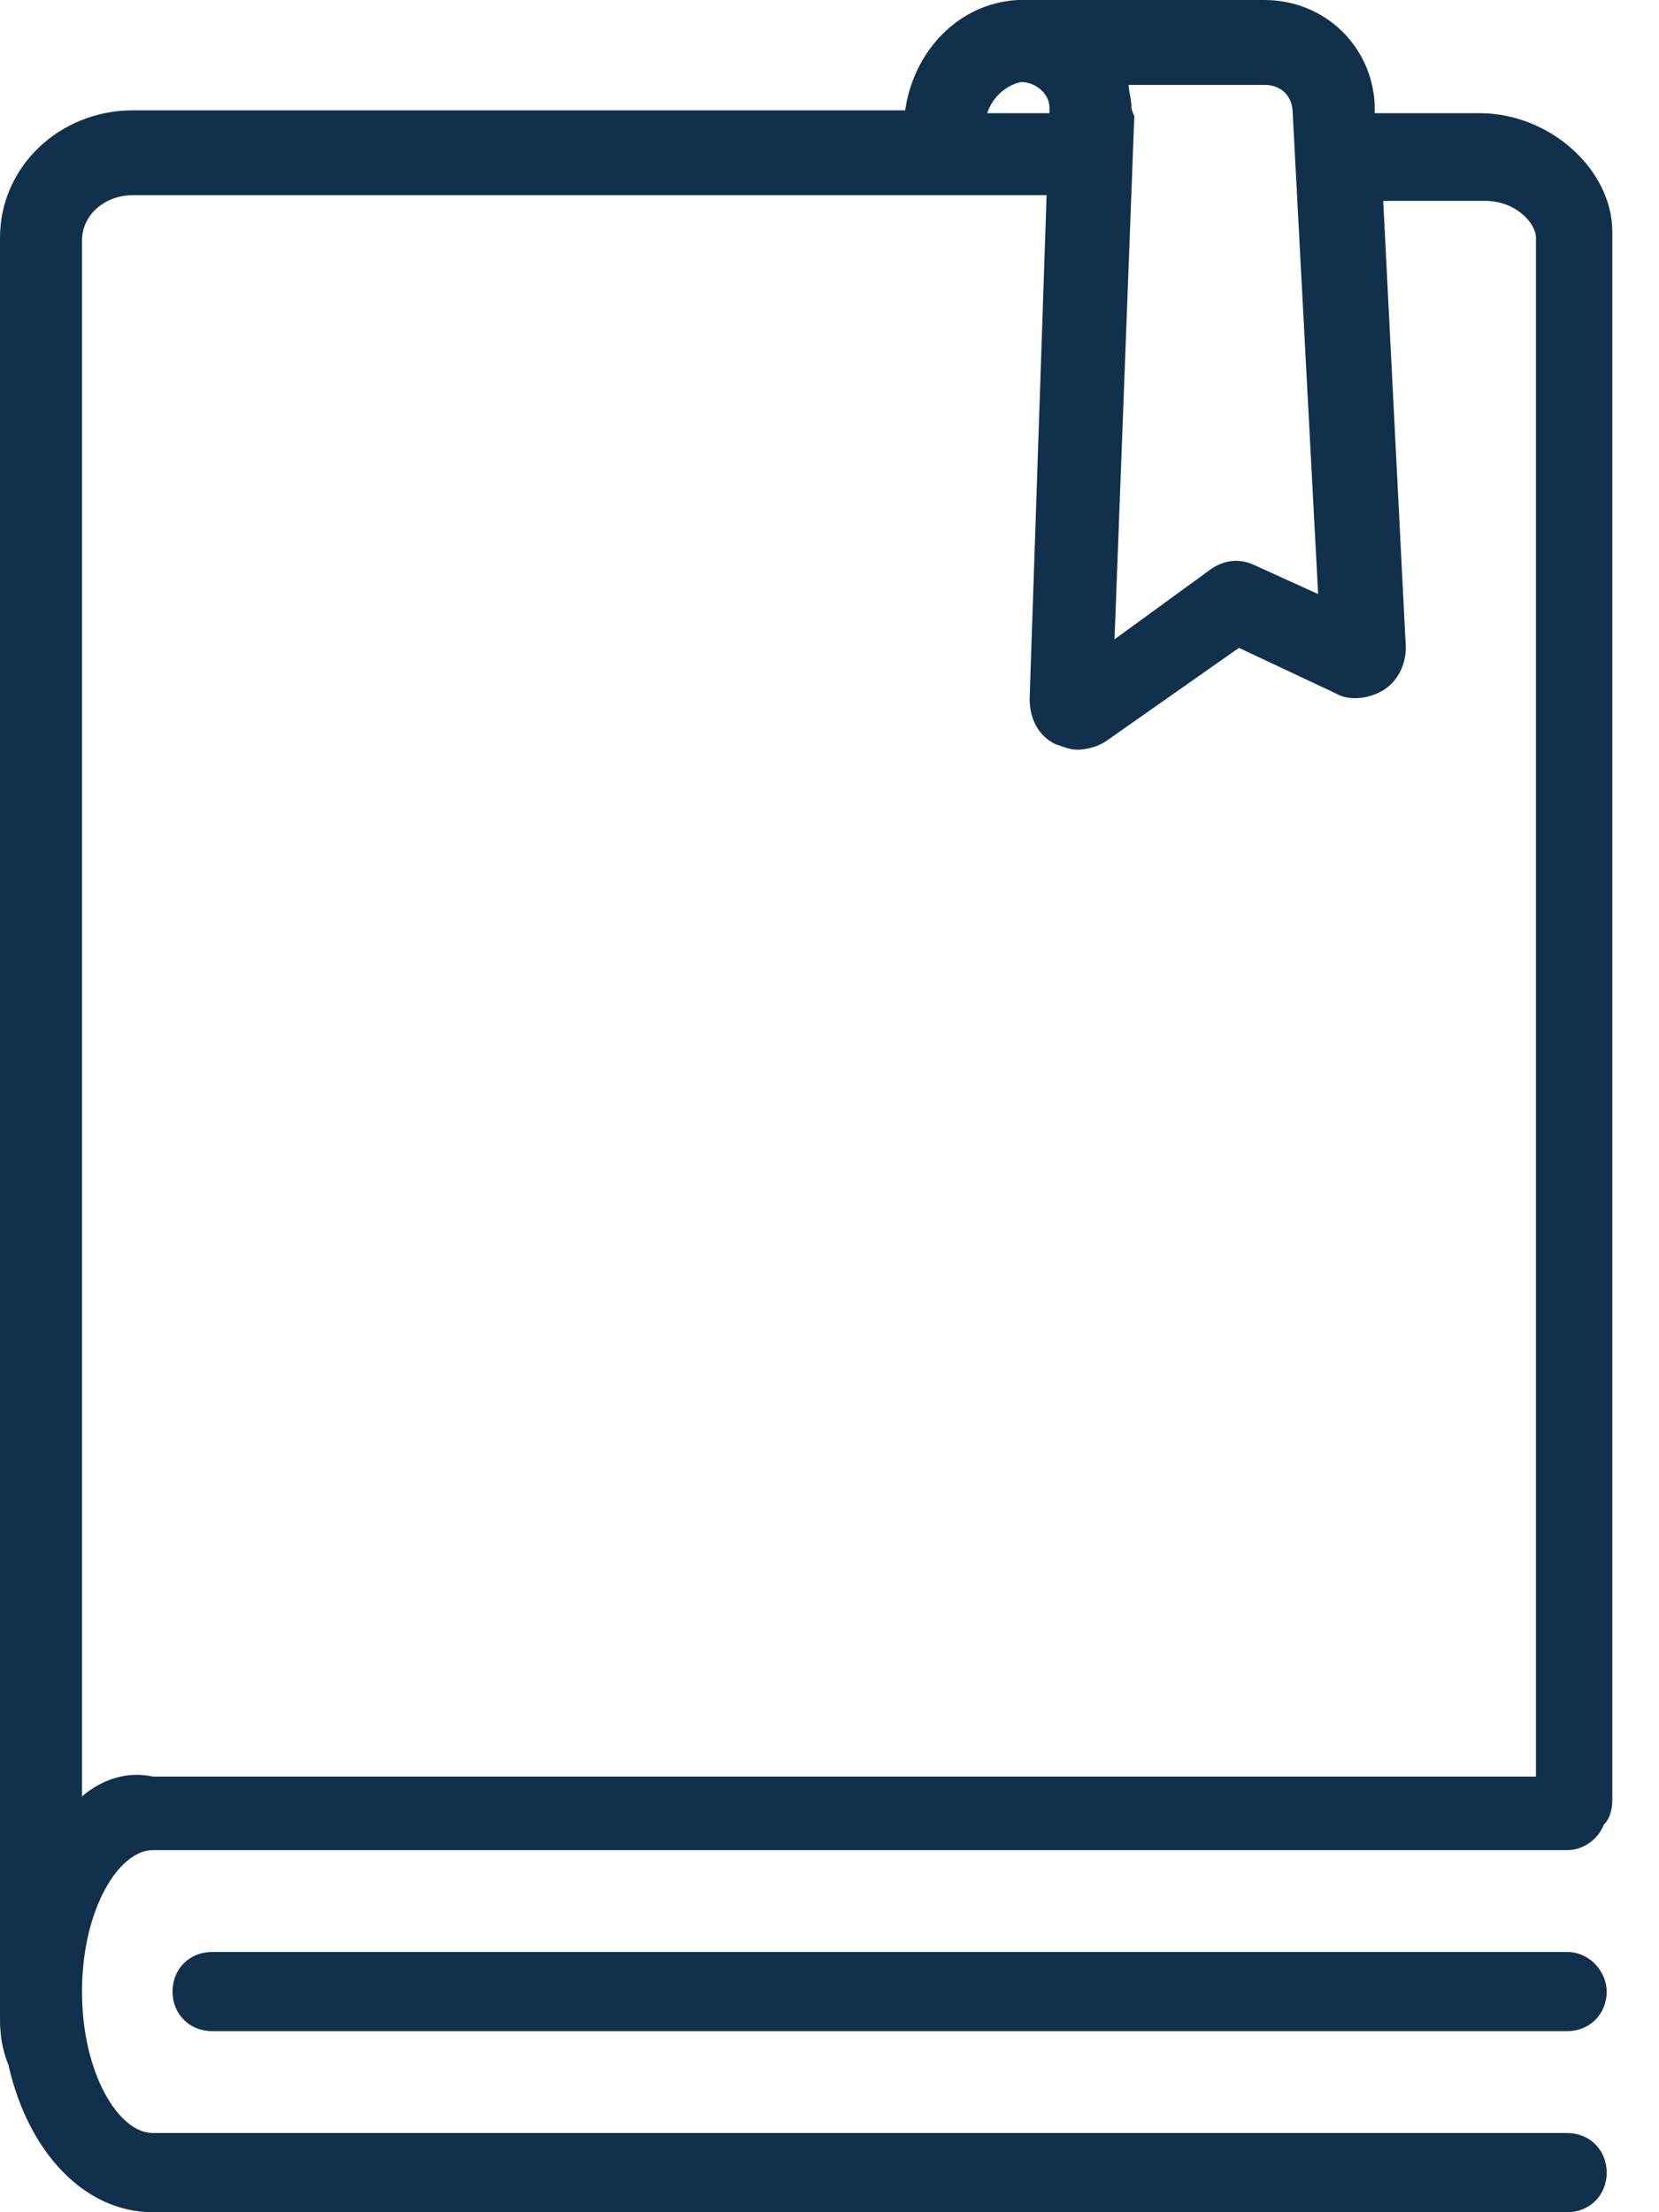
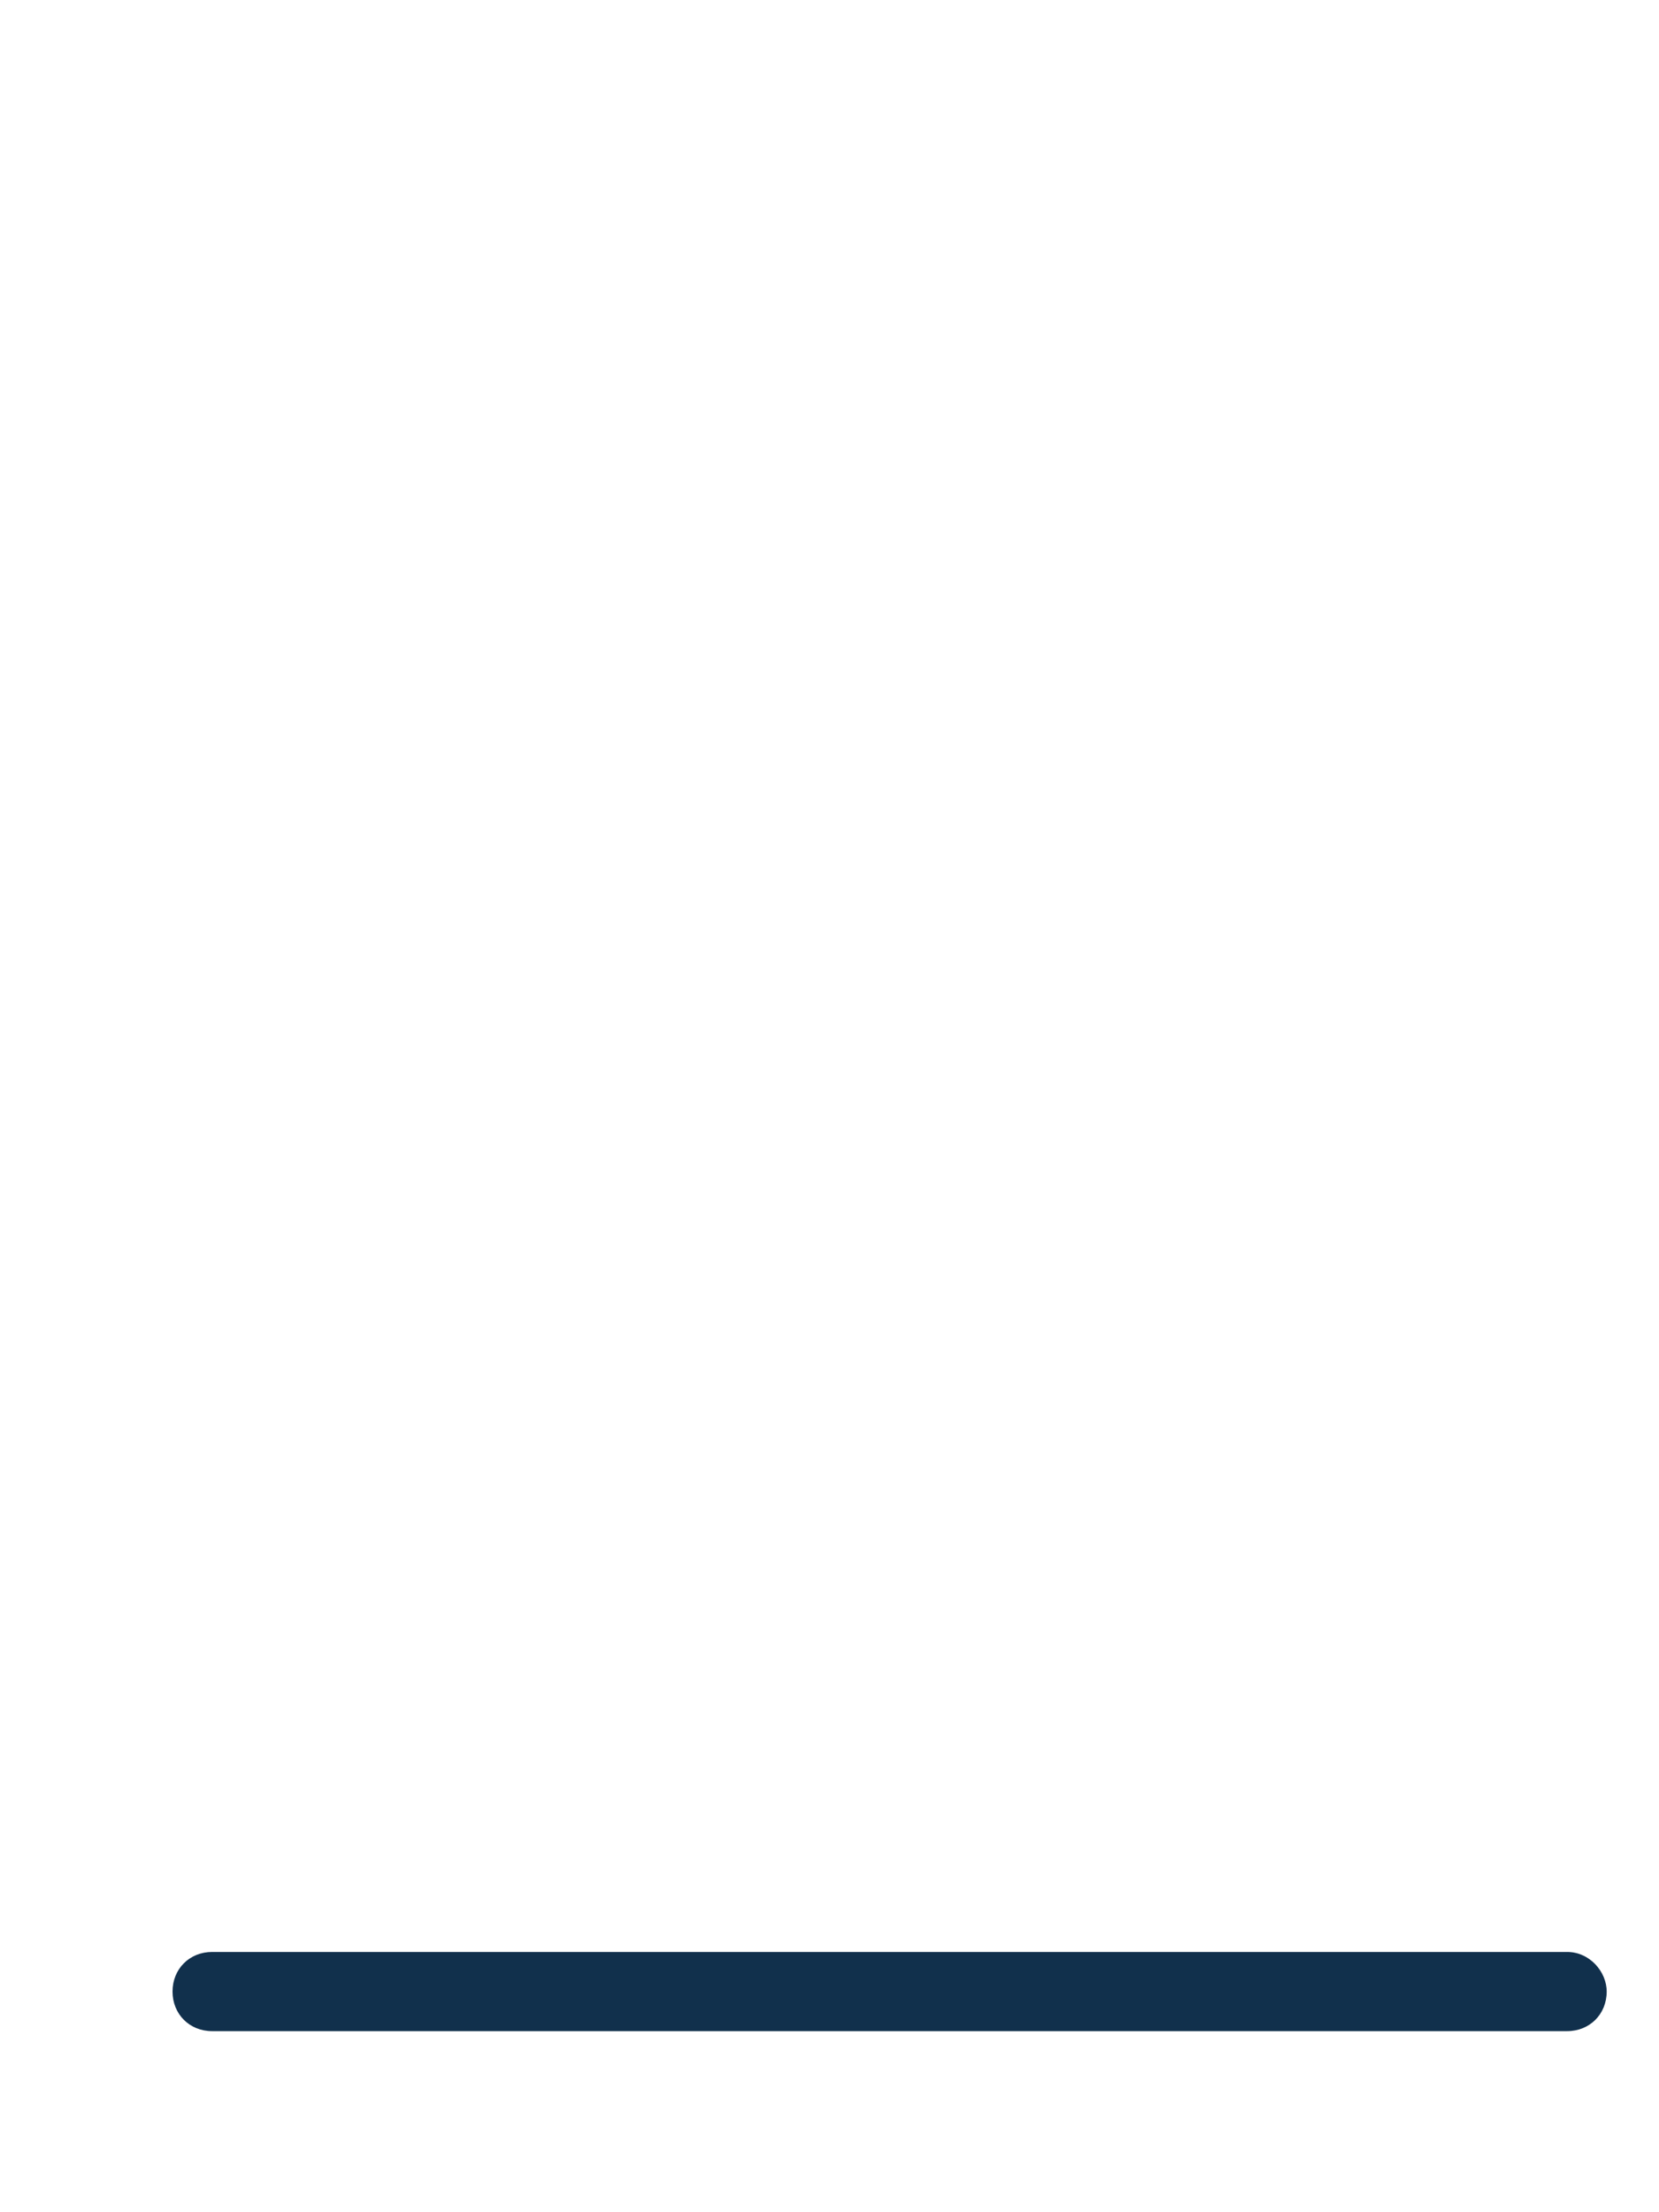
<svg xmlns="http://www.w3.org/2000/svg" width="30" height="40" viewBox="0 0 30 40" fill="none">
-   <path d="M26.752 2.046H24.859V1.893C24.808 0.818 23.939 0 22.864 0H19.898H18.465H18.414C17.34 0.051 16.522 0.921 16.368 1.995H2.404C1.074 1.995 0 3.018 0 4.297V36.522C0 36.829 0.051 37.084 0.153 37.34C0.512 38.926 1.535 40 2.762 40H28.338C28.747 40 29.054 39.693 29.054 39.284C29.054 38.875 28.747 38.568 28.338 38.568H2.762C2.148 38.568 1.483 37.494 1.483 36.01C1.483 34.527 2.148 33.453 2.762 33.453H28.338C28.645 33.453 28.9 33.248 29.003 32.992C29.105 32.89 29.156 32.737 29.156 32.532V4.194C29.156 3.069 28.031 2.046 26.752 2.046ZM20.46 1.944C20.46 1.79 20.409 1.637 20.409 1.535H22.864C23.171 1.535 23.376 1.739 23.376 2.046L23.836 10.742L22.711 10.23C22.404 10.077 22.097 10.128 21.841 10.332L20.154 11.56L20.512 2.097C20.46 1.995 20.46 1.944 20.46 1.944ZM18.465 1.483C18.721 1.483 18.977 1.688 18.977 1.944V2.046H17.852C17.954 1.739 18.21 1.535 18.465 1.483ZM1.483 32.481V4.348C1.483 3.887 1.893 3.529 2.404 3.529H18.926L18.619 12.634C18.619 12.992 18.772 13.299 19.079 13.453C19.233 13.504 19.335 13.555 19.488 13.555C19.642 13.555 19.846 13.504 20 13.402L22.404 11.714L24.143 12.532C24.399 12.685 24.757 12.634 25.013 12.481C25.268 12.327 25.422 12.021 25.422 11.714L25.013 3.632H26.854C27.417 3.632 27.775 4.041 27.775 4.297V32.123H2.762C2.302 32.02 1.841 32.174 1.483 32.481Z" fill="#11304C" />
  <path d="M28.338 35.294H3.836C3.427 35.294 3.12 35.601 3.12 36.01C3.12 36.419 3.427 36.726 3.836 36.726H28.338C28.747 36.726 29.054 36.419 29.054 36.01C29.054 35.652 28.747 35.294 28.338 35.294Z" fill="#11304C" />
</svg>